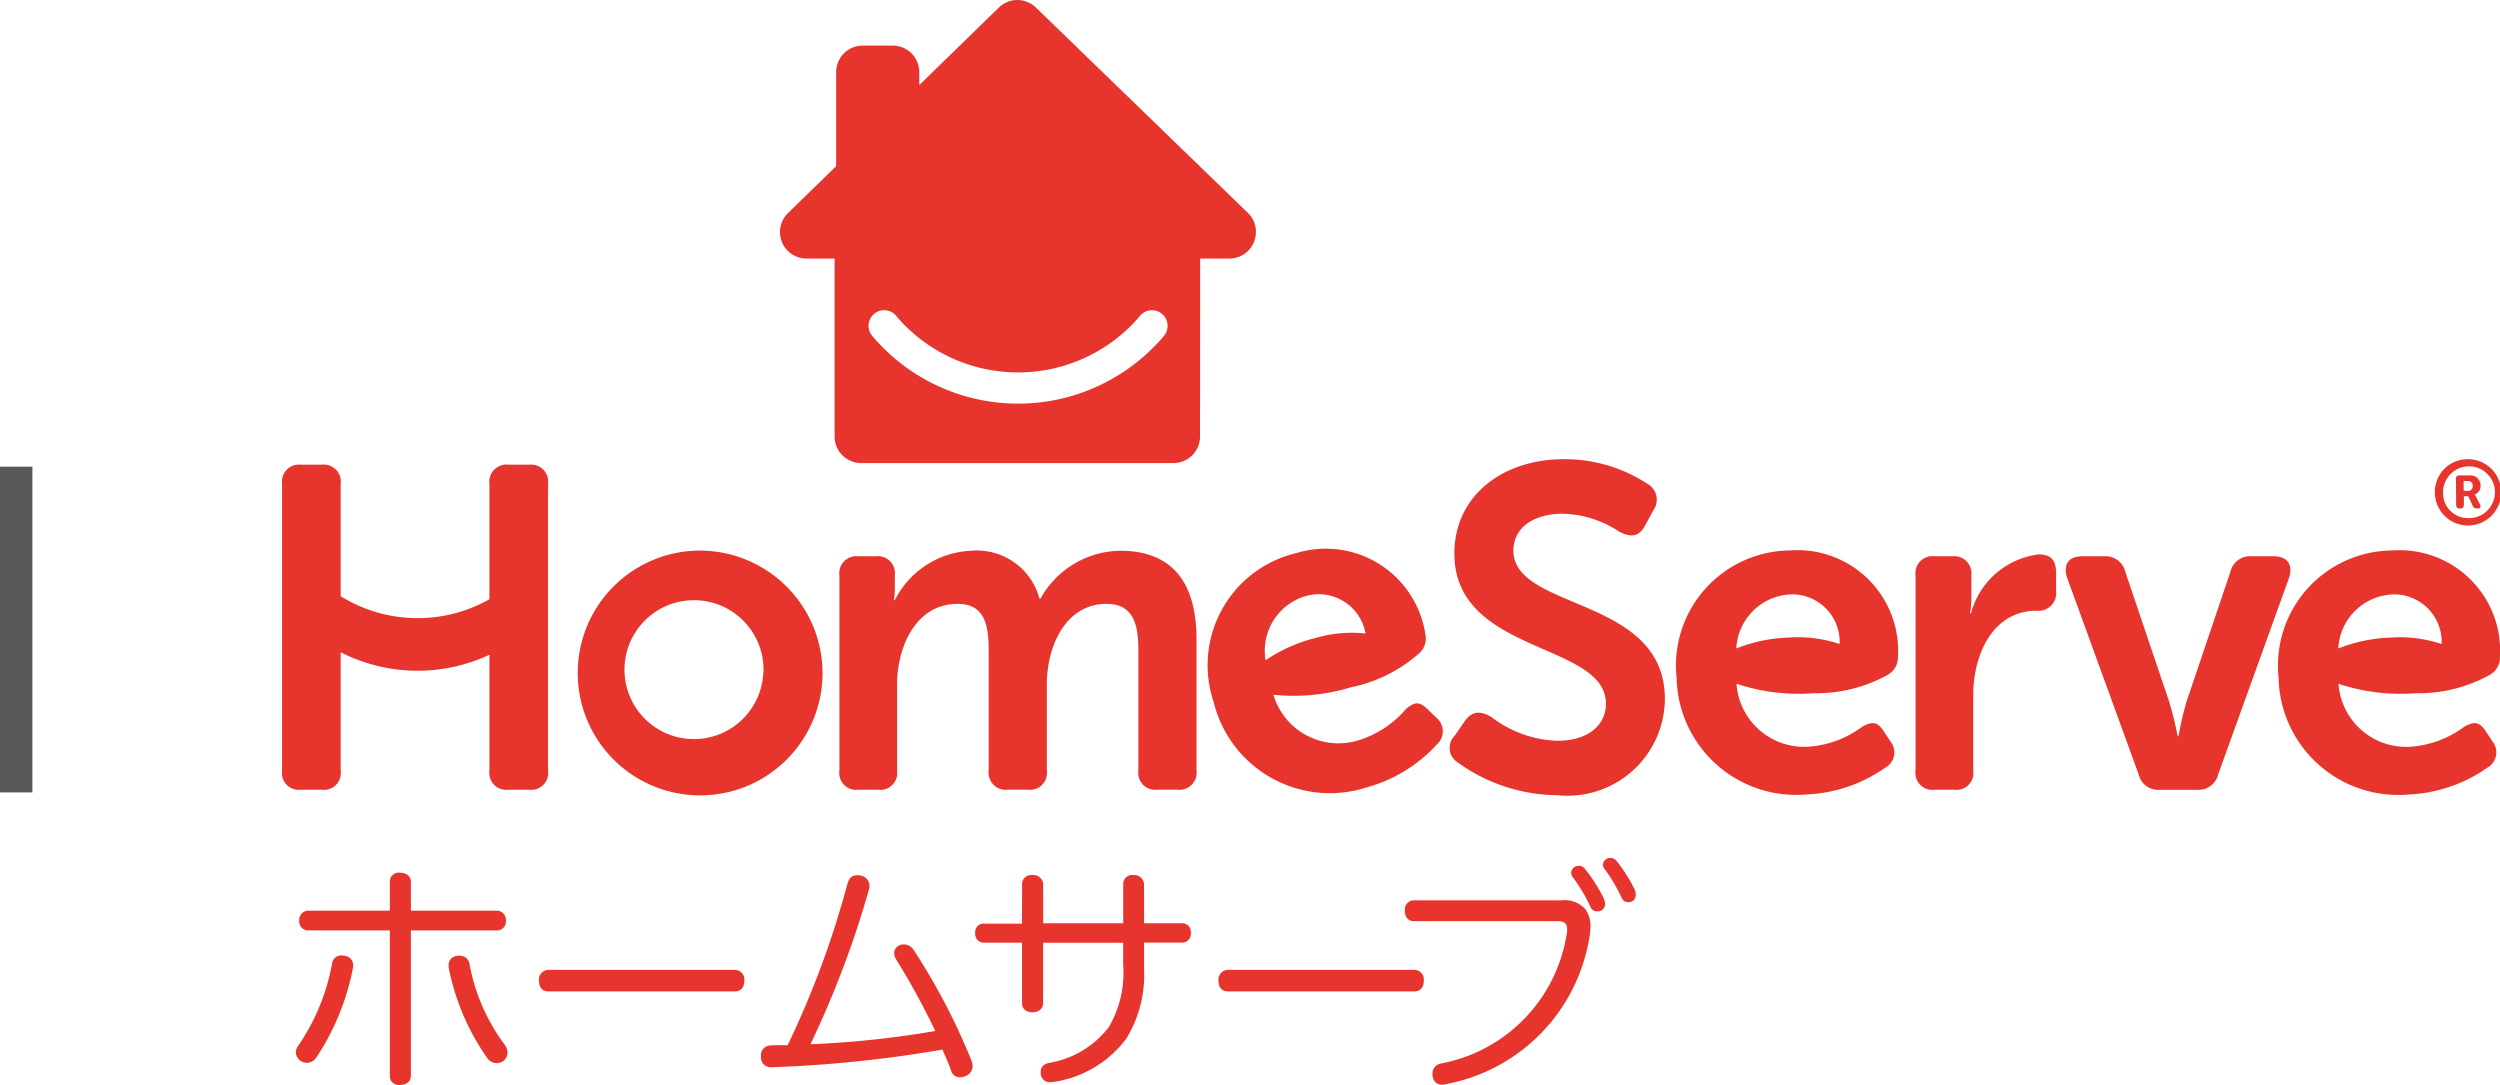
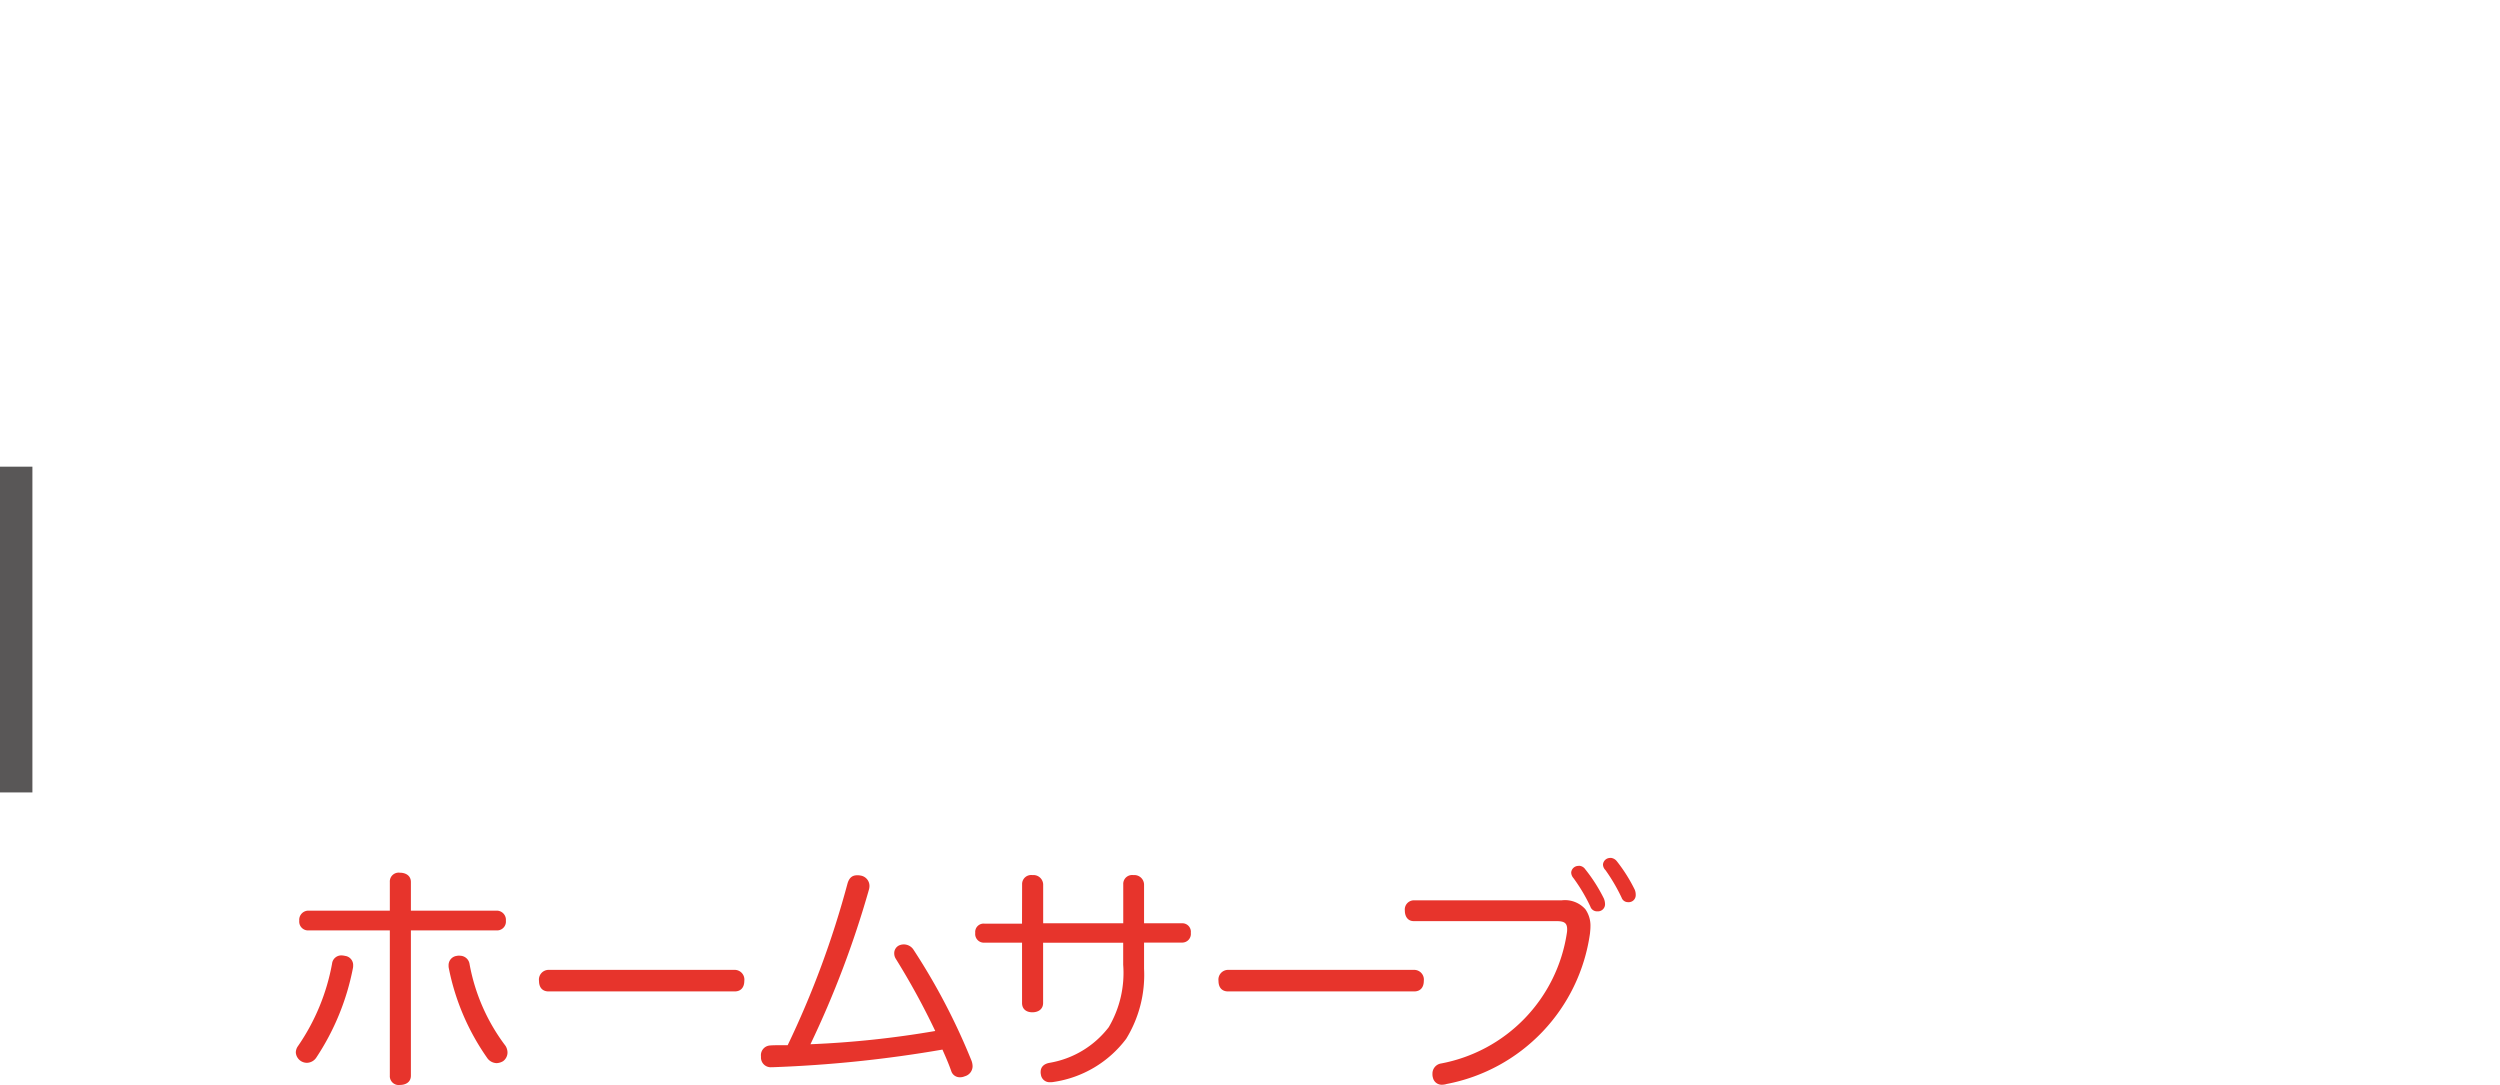
<svg xmlns="http://www.w3.org/2000/svg" width="77.142" height="33.479" viewBox="0 0 77.142 33.479">
  <g id="Group_12199" data-name="Group 12199" transform="translate(-40.57 0)">
    <g id="Group_12198" data-name="Group 12198">
-       <path id="Path_40227" data-name="Path 40227" d="M148.8,18.52h-.028a2.289,2.289,0,0,0,.028-.325v-.438a.526.526,0,0,0-.579-.593h-.551a.526.526,0,0,0-.579.593v6.019a.52.52,0,0,0,.579.593h.621a.52.52,0,0,0,.579-.593V21.133c0-1.2.593-2.5,1.865-2.5.848,0,.961.664.961,1.441v3.7a.531.531,0,0,0,.593.593h.622a.52.52,0,0,0,.579-.593V21.133c0-1.258.622-2.5,1.837-2.5.833,0,.989.622.989,1.441v3.7a.525.525,0,0,0,.593.593h.608a.53.53,0,0,0,.593-.593V19.735c0-1.893-.862-2.741-2.359-2.741a2.856,2.856,0,0,0-2.458,1.483h-.028a2,2,0,0,0-2.105-1.483A2.771,2.771,0,0,0,148.8,18.52m-10.7,5.256V14.931a.526.526,0,0,0-.579-.593h-.636a.53.53,0,0,0-.593.593V18.49a4.495,4.495,0,0,1-4.591-.094V14.931a.526.526,0,0,0-.579-.593h-.65a.526.526,0,0,0-.579.593v8.845a.52.52,0,0,0,.579.593h.65a.52.52,0,0,0,.579-.593v-3.65a5.219,5.219,0,0,0,4.591.077v3.572a.524.524,0,0,0,.593.593h.636a.52.52,0,0,0,.579-.593m6.642-3.01A2.143,2.143,0,1,1,142.6,18.52a2.145,2.145,0,0,1,2.147,2.247M142.6,16.994a3.777,3.777,0,1,0,3.97,3.772,3.789,3.789,0,0,0-3.97-3.772m14.491-6.613a5.891,5.891,0,0,1-8.981-.008.482.482,0,1,1,.753-.6,4.93,4.93,0,0,0,7.477.006.482.482,0,1,1,.752.6m2.852-3.222a.816.816,0,0,0-.269-.607L153.16.239a.819.819,0,0,0-1.156,0l-2.449,2.387v-.4a.818.818,0,0,0-.818-.819h-.929a.818.818,0,0,0-.818.819v2.9L145.5,6.579a.818.818,0,0,0,.577,1.4h.865v5.491a.818.818,0,0,0,.818.818H157.4a.818.818,0,0,0,.818-.818l.005-5.491h.9a.818.818,0,0,0,.818-.818m.3,13.213a1.755,1.755,0,0,1,1.266-1.989,1.465,1.465,0,0,1,1.818,1.162,4.047,4.047,0,0,0-1.558.142,4.792,4.792,0,0,0-1.525.684m5.287,2.594a.537.537,0,0,0-.014-.815l-.237-.229c-.261-.267-.412-.3-.709-.041a3.137,3.137,0,0,1-1.418.947,2.091,2.091,0,0,1-2.668-1.39l0,0a6.132,6.132,0,0,0,2.39-.231,4.548,4.548,0,0,0,2.112-1.053h0a.62.62,0,0,0,.183-.6,3.107,3.107,0,0,0-3.973-2.49,3.554,3.554,0,0,0-2.558,4.591,3.692,3.692,0,0,0,4.716,2.642,4.553,4.553,0,0,0,2.175-1.329m2.36-5.986c0-.678.593-1.13,1.526-1.13a3.279,3.279,0,0,1,1.738.551c.3.156.593.212.805-.2l.255-.467a.558.558,0,0,0-.184-.805,4.659,4.659,0,0,0-2.585-.763c-1.907,0-3.377,1.145-3.377,2.91,0,3.123,4.676,2.727,4.676,4.634,0,.678-.565,1.145-1.5,1.145a3.519,3.519,0,0,1-2.035-.735c-.353-.2-.593-.184-.819.127l-.311.452a.526.526,0,0,0,.085.819,5.32,5.32,0,0,0,3.08,1.017,3.007,3.007,0,0,0,3.32-2.967c0-3.193-4.676-2.713-4.676-4.592m10.068,2.893a4.046,4.046,0,0,0-1.552-.2,4.791,4.791,0,0,0-1.636.338,1.755,1.755,0,0,1,1.665-1.668,1.465,1.465,0,0,1,1.523,1.528m1.8.406a3.107,3.107,0,0,0-3.34-3.291,3.554,3.554,0,0,0-3.491,3.928,3.692,3.692,0,0,0,4.032,3.6,4.554,4.554,0,0,0,2.41-.827.536.536,0,0,0,.163-.8l-.182-.275c-.2-.317-.338-.379-.684-.194a3.139,3.139,0,0,1-1.59.617,2.09,2.09,0,0,1-2.3-1.935h0a6.121,6.121,0,0,0,2.383.292,4.547,4.547,0,0,0,2.291-.572h0a.618.618,0,0,0,.308-.546m4.88-2.027V17.7c0-.4-.141-.593-.537-.593a2.477,2.477,0,0,0-2.091,1.822h-.028a2.99,2.99,0,0,0,.042-.494v-.678a.536.536,0,0,0-.593-.593h-.551a.526.526,0,0,0-.579.593v6.019a.52.52,0,0,0,.579.593h.622a.52.52,0,0,0,.579-.593V21.458c0-1.314.636-2.613,1.95-2.613a.547.547,0,0,0,.608-.594m7.182-.409c.141-.41-.042-.678-.481-.678h-.664a.627.627,0,0,0-.664.494l-1.342,3.97a9.165,9.165,0,0,0-.254,1.088h-.028a10.657,10.657,0,0,0-.269-1.088l-1.342-3.97a.628.628,0,0,0-.664-.494h-.664c-.438,0-.607.268-.466.678l2.2,6.047a.617.617,0,0,0,.664.481h1.13a.626.626,0,0,0,.664-.481Zm4.713,2.031a4.043,4.043,0,0,0-1.552-.2,4.794,4.794,0,0,0-1.637.338,1.755,1.755,0,0,1,1.666-1.668,1.465,1.465,0,0,1,1.523,1.528m1.8.406a3.107,3.107,0,0,0-3.34-3.291,3.554,3.554,0,0,0-3.491,3.928,3.692,3.692,0,0,0,4.032,3.6,4.553,4.553,0,0,0,2.41-.827.536.536,0,0,0,.163-.8l-.182-.275c-.2-.317-.338-.379-.684-.194a3.139,3.139,0,0,1-1.59.617,2.091,2.091,0,0,1-2.3-1.935h0a6.124,6.124,0,0,0,2.384.292,4.547,4.547,0,0,0,2.29-.572h0a.618.618,0,0,0,.308-.546" transform="translate(-80.619 0)" fill="#e7342c" />
-       <path id="Path_40228" data-name="Path 40228" d="M306,37.348a1.023,1.023,0,1,1-1,1.021,1.01,1.01,0,0,1,1-1.021m0,1.818a.8.8,0,1,0-.747-.8.769.769,0,0,0,.747.8m-.349-1.2a.1.1,0,0,1,.117-.117h.307a.309.309,0,0,1,.335.323.269.269,0,0,1-.179.265v.006a.273.273,0,0,1,.036.058l.12.231c.042.081.017.137-.058.137H306.3a.132.132,0,0,1-.134-.086l-.134-.29h-.137v.259c0,.078-.033.117-.109.117h-.02c-.075,0-.109-.039-.109-.117Zm.368.36a.138.138,0,0,0,.148-.154.133.133,0,0,0-.142-.15h-.137v.3Z" transform="translate(-189.298 -23.179)" fill="#e7342c" />
      <path id="Path_40229" data-name="Path 40229" d="M132.418,73.533a.512.512,0,0,1,.106.015.285.285,0,0,1,.249.3.34.34,0,0,1-.008.083,7.606,7.606,0,0,1-1.126,2.75.357.357,0,0,1-.295.166.343.343,0,0,1-.34-.318.348.348,0,0,1,.068-.2,6.543,6.543,0,0,0,1.05-2.539.286.286,0,0,1,.295-.257m2.138,3.71c0,.2-.159.287-.34.287a.273.273,0,0,1-.31-.287V72.762h-2.531a.273.273,0,0,1-.264-.3.284.284,0,0,1,.264-.31h2.531v-.884a.273.273,0,0,1,.31-.287c.181,0,.34.091.34.287v.884h2.667a.284.284,0,0,1,.264.31.273.273,0,0,1-.264.3h-2.667Zm1.5-3.7a.3.3,0,0,1,.31.257,5.94,5.94,0,0,0,1.11,2.524.4.4,0,0,1,.061.2.333.333,0,0,1-.136.272.421.421,0,0,1-.2.061.367.367,0,0,1-.295-.166,7.272,7.272,0,0,1-1.179-2.758.37.37,0,0,1-.008-.091.288.288,0,0,1,.249-.294.366.366,0,0,1,.091-.008" transform="translate(-81.306 -44.052)" fill="#e7342c" />
      <path id="Path_40230" data-name="Path 40230" d="M151.077,79.551c-.189,0-.295-.121-.295-.325a.3.3,0,0,1,.3-.34h5.735a.3.3,0,0,1,.3.34c0,.2-.106.325-.295.325Z" transform="translate(-93.58 -48.959)" fill="#e7342c" />
      <path id="Path_40231" data-name="Path 40231" d="M174.219,75.984A22.6,22.6,0,0,0,173,73.755a.315.315,0,0,1-.045-.159.266.266,0,0,1,.151-.249.357.357,0,0,1,.446.136,19.716,19.716,0,0,1,1.776,3.393.521.521,0,0,1,.045.2.325.325,0,0,1-.242.31.357.357,0,0,1-.151.03.274.274,0,0,1-.265-.189c-.076-.219-.159-.408-.272-.665a38.743,38.743,0,0,1-5.244.544h-.031a.3.3,0,0,1-.325-.3v-.038a.3.3,0,0,1,.28-.333c.091-.008.181-.008.272-.008h.272a28.563,28.563,0,0,0,1.844-4.98c.052-.189.151-.264.3-.264a.426.426,0,0,1,.1.008.324.324,0,0,1,.28.325.441.441,0,0,1-.015.105,30.071,30.071,0,0,1-1.806,4.776,29.8,29.8,0,0,0,3.846-.408" transform="translate(-104.792 -44.175)" fill="#e7342c" />
      <path id="Path_40232" data-name="Path 40232" d="M187.717,71.465a.279.279,0,0,1,.318-.287.3.3,0,0,1,.332.287v1.2h2.471v-1.2a.273.273,0,0,1,.31-.287.3.3,0,0,1,.332.287v1.2h1.156a.264.264,0,0,1,.287.295.268.268,0,0,1-.28.3H191.48v.809a3.763,3.763,0,0,1-.552,2.161,3.425,3.425,0,0,1-2.237,1.33.462.462,0,0,1-.1.008.27.27,0,0,1-.294-.234.311.311,0,0,1-.008-.083c0-.151.1-.249.272-.28a2.919,2.919,0,0,0,1.829-1.1,3.3,3.3,0,0,0,.446-1.927v-.68h-2.471v1.859c0,.189-.143.288-.332.288s-.318-.1-.318-.288V73.263h-1.164a.268.268,0,0,1-.28-.3.259.259,0,0,1,.287-.287h1.156Z" transform="translate(-115.608 -44.175)" fill="#e7342c" />
      <path id="Path_40233" data-name="Path 40233" d="M206.346,79.551c-.189,0-.295-.121-.295-.325a.3.3,0,0,1,.3-.34h5.735a.3.3,0,0,1,.3.34c0,.2-.106.325-.295.325Z" transform="translate(-127.882 -48.959)" fill="#e7342c" />
      <path id="Path_40234" data-name="Path 40234" d="M226.051,71.079a.844.844,0,0,1,.725.272.879.879,0,0,1,.159.544c0,.068-.008.136-.015.212a5.507,5.507,0,0,1-4.421,4.639.506.506,0,0,1-.143.023.275.275,0,0,1-.28-.212.343.343,0,0,1-.016-.121.315.315,0,0,1,.242-.318,4.828,4.828,0,0,0,3.906-4.035.57.57,0,0,0,.008-.113c0-.2-.1-.249-.333-.249H221.48c-.173,0-.272-.136-.272-.325a.283.283,0,0,1,.272-.317Zm.522-1.066a.24.24,0,0,1,.2.106,4.93,4.93,0,0,1,.574.9.464.464,0,0,1,.038.2.22.22,0,0,1-.235.2.216.216,0,0,1-.219-.151,5.256,5.256,0,0,0-.522-.877.267.267,0,0,1-.068-.174.224.224,0,0,1,.227-.2m.982-.249a.27.27,0,0,1,.2.106,4.893,4.893,0,0,1,.552.877.4.4,0,0,1,.03.159.216.216,0,0,1-.234.226.207.207,0,0,1-.2-.136,5.487,5.487,0,0,0-.5-.854.248.248,0,0,1-.076-.174.221.221,0,0,1,.235-.2" transform="translate(-137.289 -43.298)" fill="#e7342c" />
      <path id="Path_40274" data-name="Path 40274" d="M0,0V10.052" transform="translate(41.07 14.4)" stroke="#595757" stroke-width="1" />
    </g>
  </g>
</svg>